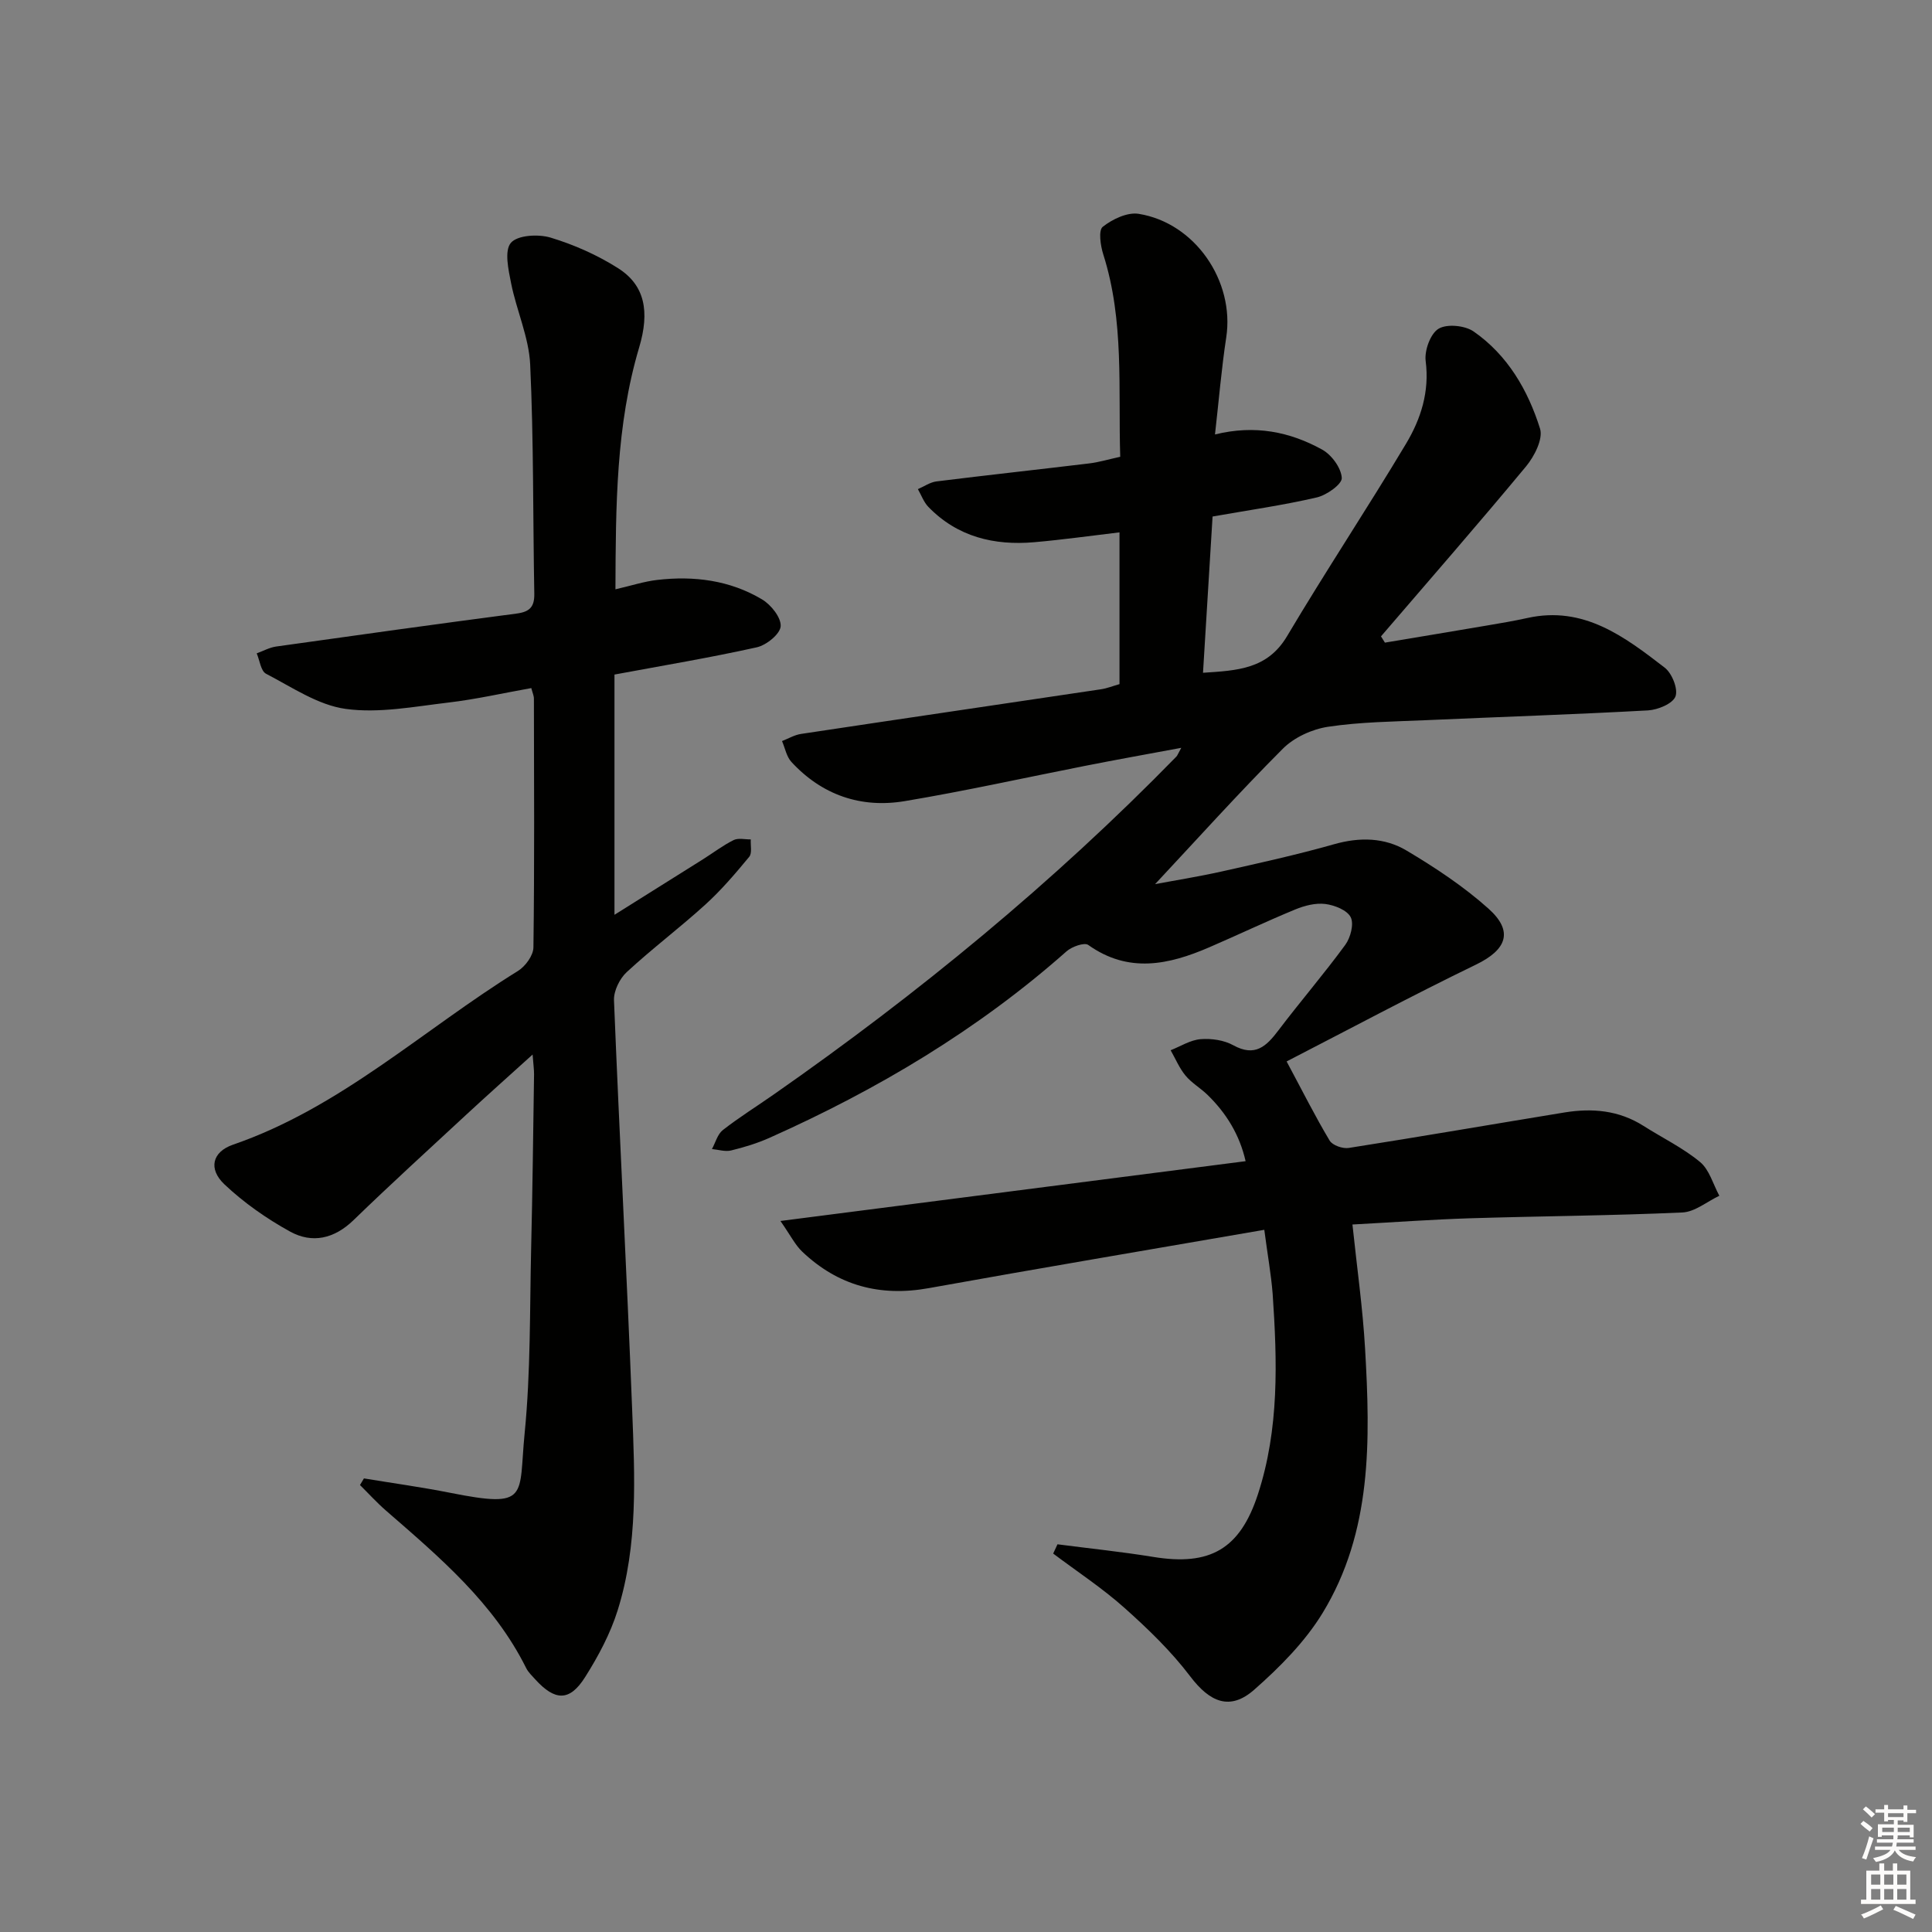
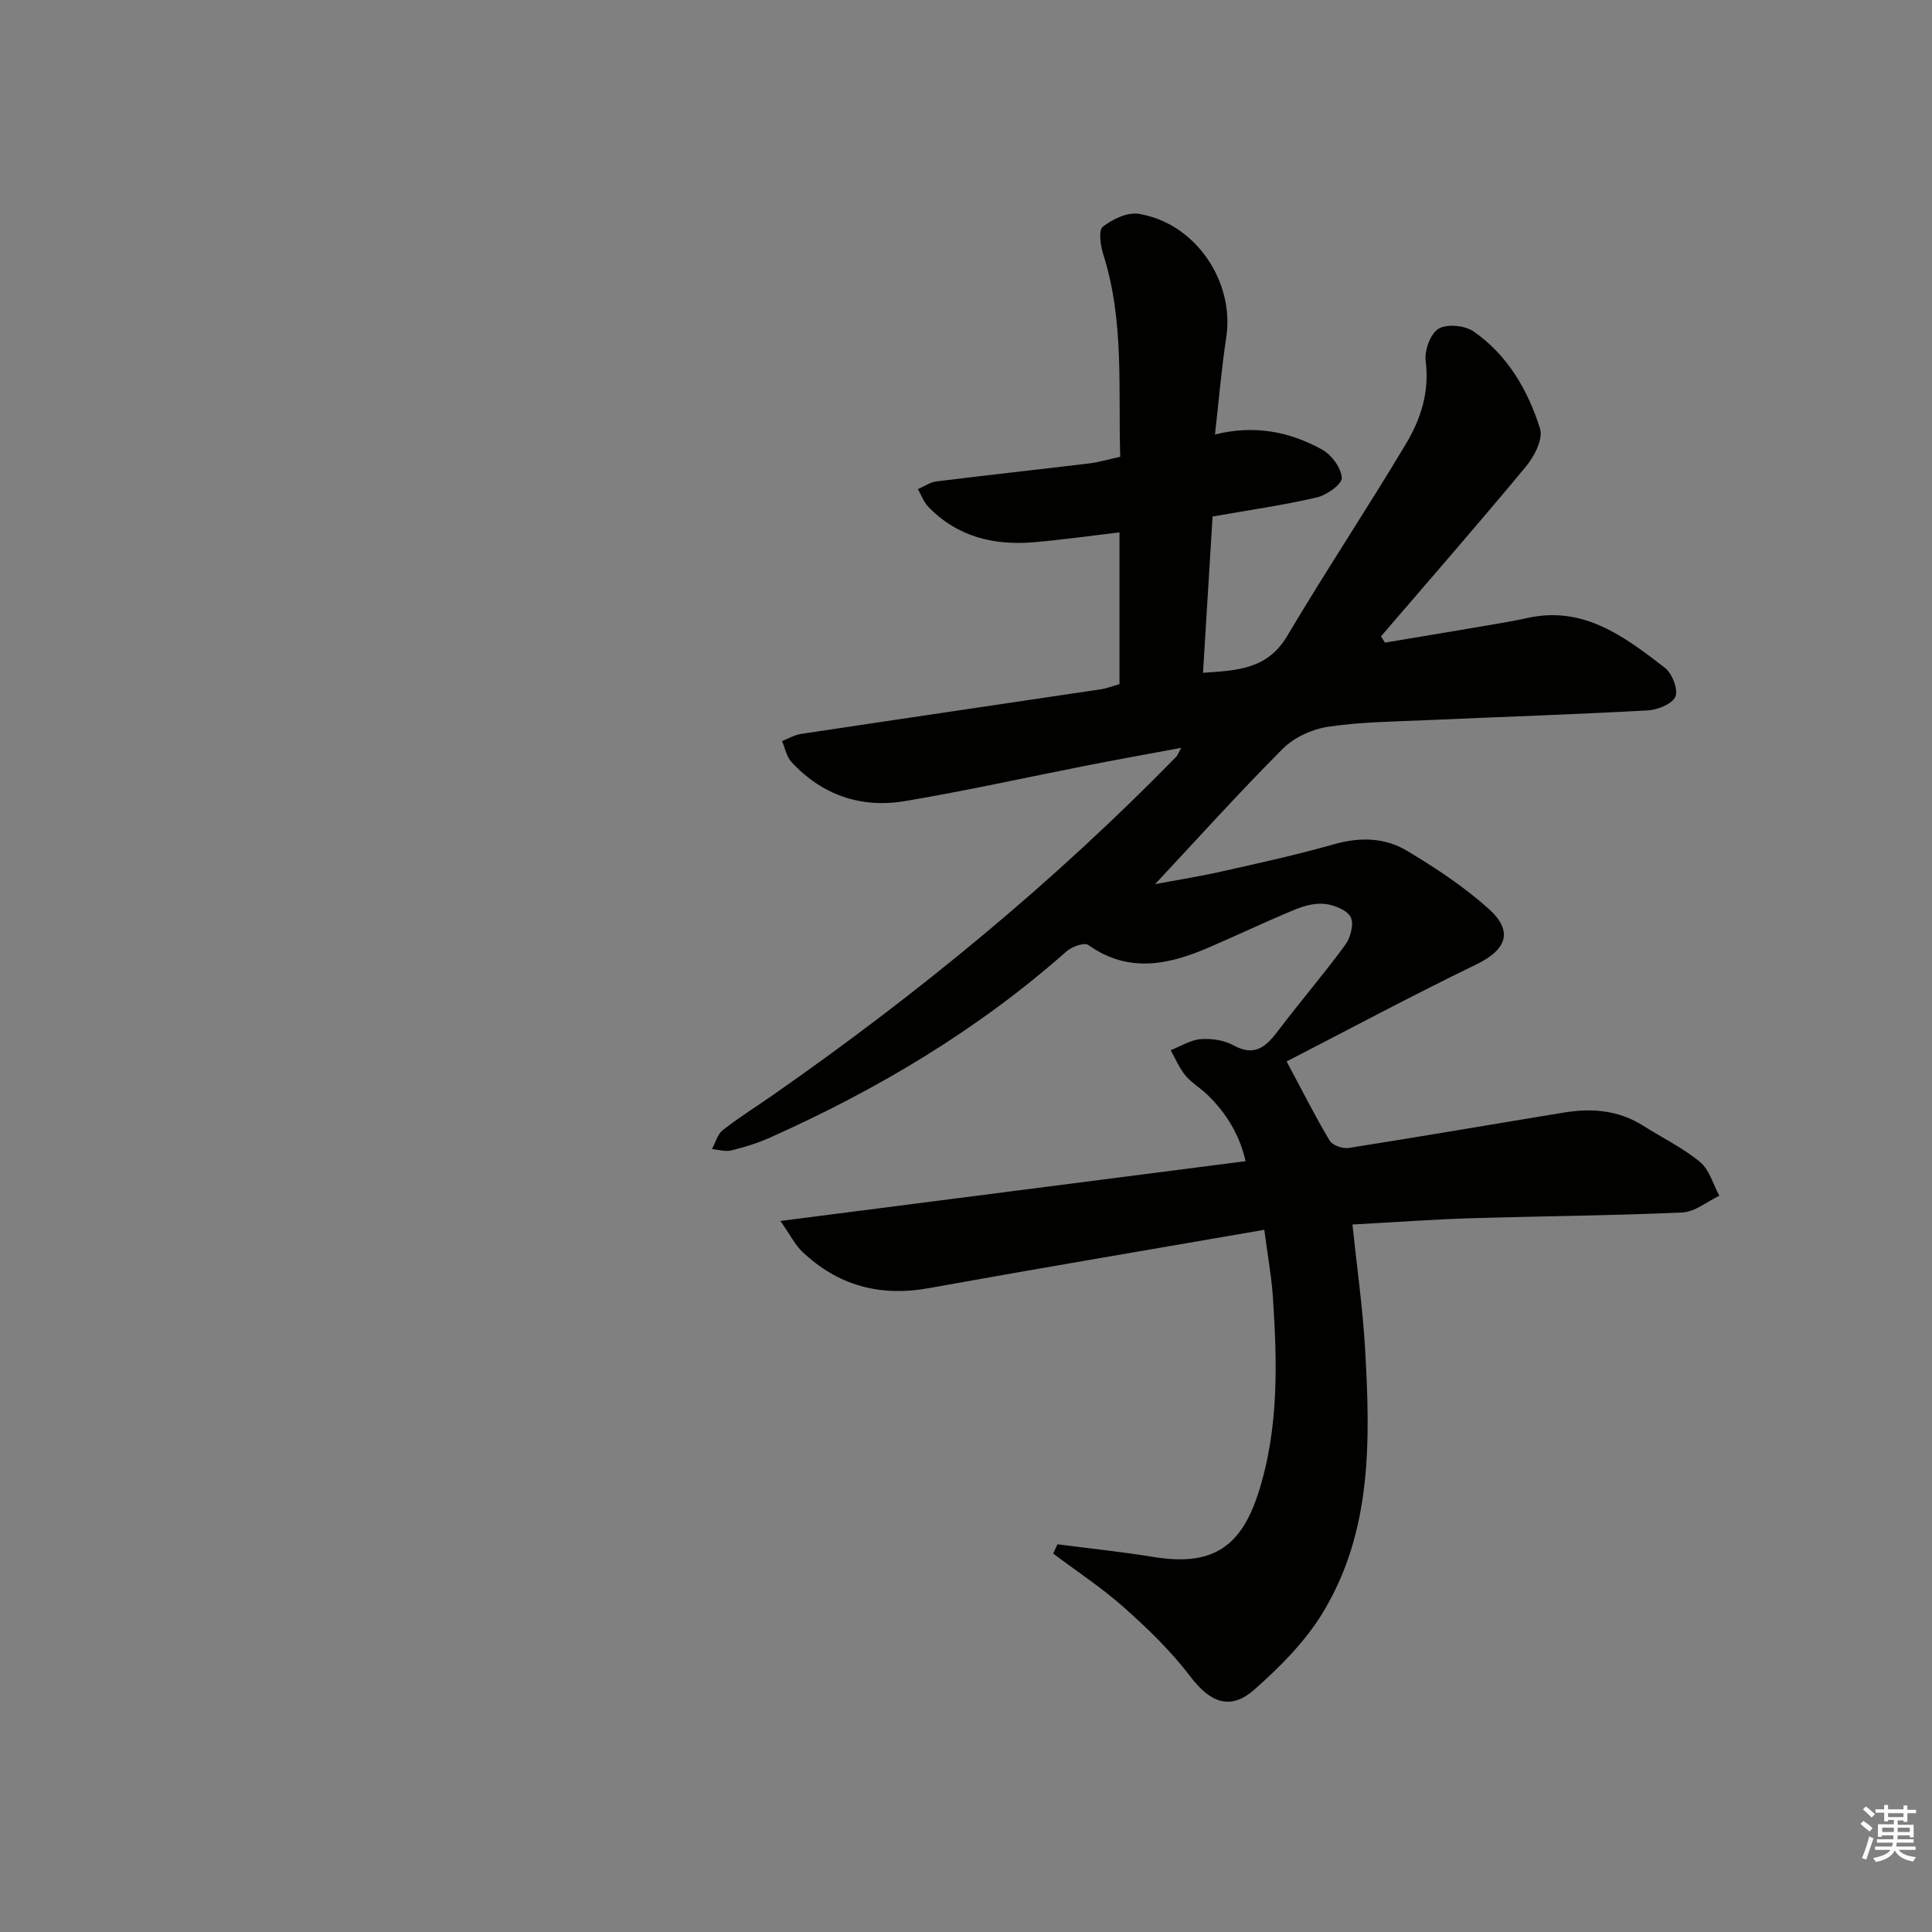
<svg xmlns="http://www.w3.org/2000/svg" enable-background="new 0 0 400 400" viewBox="0 0 400 400">
  <rect x="0" y="0" width="400" height="400" fill="#808080" stroke="none" />
  <path d="m261.76 254.62c-23.74 4.11-46.64 7.96-69.49 12.08-10.11 1.82-18.8-.54-26.18-7.56-1.47-1.4-2.41-3.35-4.51-6.35 32.84-4.22 64.32-8.27 96.31-12.38-1.23-5.43-3.98-9.95-7.95-13.79-1.43-1.38-3.25-2.42-4.5-3.94-1.27-1.54-2.07-3.48-3.07-5.24 2.06-.81 4.08-2.12 6.19-2.29 2.23-.18 4.85.19 6.78 1.26 4.5 2.48 6.84.23 9.34-3.08 4.52-5.97 9.42-11.66 13.84-17.7 1.09-1.49 1.84-4.33 1.13-5.73-.74-1.47-3.35-2.5-5.27-2.74-2.01-.25-4.3.34-6.23 1.14-5.99 2.47-11.84 5.26-17.79 7.83-8.4 3.63-16.73 5.44-25.05-.49-.81-.57-3.39.35-4.49 1.32-18.37 16.27-39.16 28.64-61.47 38.6-2.55 1.14-5.27 1.97-7.98 2.63-1.23.3-2.64-.17-3.97-.29.73-1.33 1.15-3.07 2.25-3.93 3.41-2.66 7.09-4.95 10.63-7.43 29.83-20.83 57.83-43.83 83.27-69.89.22-.22.32-.56 1.02-1.82-3.88.72-7.11 1.31-10.34 1.91-3.26.61-6.51 1.21-9.76 1.86-12.37 2.44-24.7 5.18-37.13 7.26-9.07 1.52-17.15-1.24-23.49-8.11-1.01-1.1-1.31-2.86-1.94-4.32 1.31-.51 2.59-1.28 3.95-1.48 20.68-3.12 41.38-6.15 62.07-9.24 1.28-.19 2.5-.69 3.85-1.07 0-10.51 0-20.81 0-31.42-6 .71-11.81 1.53-17.66 2.04-8.31.72-15.9-1.11-21.91-7.31-.96-.99-1.46-2.44-2.17-3.68 1.29-.55 2.53-1.44 3.86-1.6 10.54-1.31 21.11-2.46 31.66-3.73 1.96-.24 3.88-.82 6.37-1.37-.44-14.05.87-28.15-3.51-41.9-.58-1.82-1.03-4.98-.11-5.71 1.99-1.58 5.09-3.06 7.43-2.69 11.72 1.88 19.91 13.97 18.14 25.58-.99 6.5-1.53 13.06-2.33 20.1 8.29-2.05 15.54-.54 22.2 3.14 1.95 1.08 3.93 3.79 4.05 5.86.07 1.3-3.13 3.57-5.18 4.04-6.92 1.61-13.99 2.61-21.57 3.95-.64 10.53-1.3 21.23-1.98 32.35 7.1-.47 13.33-.72 17.41-7.59 7.97-13.42 16.61-26.44 24.63-39.84 3.06-5.12 4.88-10.75 4.06-17.11-.28-2.18.98-5.67 2.67-6.69 1.74-1.05 5.46-.68 7.26.57 7.03 4.88 11.25 12.15 13.75 20.12.66 2.13-1.17 5.72-2.88 7.79-9.85 11.88-20 23.5-30.05 35.21.27.43.54.86.81 1.3 7.05-1.18 14.11-2.35 21.16-3.55 2.78-.47 5.57-.94 8.33-1.55 11.65-2.59 20.12 3.87 28.44 10.28 1.51 1.16 2.81 4.42 2.23 5.96-.57 1.5-3.64 2.77-5.68 2.89-15.27.84-30.56 1.34-45.85 2.02-6.81.3-13.68.36-20.4 1.37-3.31.5-7.03 2.2-9.37 4.55-9.16 9.18-17.84 18.83-26.44 28.03 3.86-.73 8.91-1.53 13.88-2.64 7.77-1.74 15.56-3.46 23.21-5.63 5.29-1.5 10.43-1.38 14.96 1.31 5.95 3.54 11.83 7.43 16.97 12.03 5.28 4.72 3.74 8.53-2.58 11.59-13.41 6.5-26.56 13.54-39.21 20.05 3.3 6.16 5.92 11.39 8.91 16.39.59.98 2.71 1.72 3.95 1.52 14.91-2.34 29.79-4.91 44.69-7.35 5.72-.93 11.24-.45 16.3 2.76 3.93 2.5 8.2 4.56 11.75 7.5 1.93 1.6 2.7 4.61 3.99 6.99-2.55 1.2-5.05 3.34-7.65 3.46-14.63.66-29.28.75-43.92 1.2-7.95.25-15.88.83-24.39 1.29.91 8.74 2.13 17.24 2.62 25.78 1.08 18.85 1.48 37.81-8.81 54.67-3.64 5.96-8.85 11.2-14.14 15.86-5.03 4.43-9.2 2.6-13.26-2.76-3.94-5.2-8.75-9.84-13.65-14.21-4.59-4.09-9.79-7.5-14.72-11.21.3-.64.59-1.28.89-1.92 6.6.86 13.24 1.54 19.81 2.61 11.78 1.93 17.97-1.61 21.68-12.94 4.44-13.58 4.01-27.55 3.06-41.53-.33-4.11-1.07-8.17-1.73-13.25z" fill="#010100" />
-   <path d="m75.35 306.09c5.94.98 11.91 1.8 17.81 2.97 16.61 3.3 14.16.85 15.46-12.31 1.26-12.72 1.05-25.59 1.35-38.4.29-11.98.42-23.95.6-35.93.01-.96-.14-1.91-.3-4.09-5.06 4.58-9.43 8.47-13.72 12.44-7.82 7.24-15.7 14.43-23.35 21.84-4 3.88-8.57 4.9-13.17 2.36-4.86-2.68-9.55-5.97-13.57-9.77-3.36-3.18-2.55-6.71 1.79-8.21 22.31-7.69 39.41-23.85 58.98-35.96 1.54-.95 3.19-3.21 3.21-4.88.23-17.16.13-34.33.1-51.49 0-.62-.29-1.23-.54-2.2-5.84 1.04-11.48 2.33-17.19 3-7.06.83-14.35 2.26-21.24 1.31-5.74-.79-11.13-4.5-16.49-7.28-1.08-.56-1.31-2.77-1.93-4.22 1.33-.48 2.63-1.21 4-1.41 16.6-2.34 33.2-4.65 49.81-6.83 2.7-.35 3.71-1.38 3.66-4.11-.29-15.81-.12-31.63-.85-47.42-.26-5.66-2.82-11.19-3.95-16.85-.56-2.8-1.43-6.74-.05-8.37 1.37-1.61 5.68-1.85 8.21-1.09 4.87 1.47 9.69 3.61 13.99 6.34 5.55 3.52 6.58 8.96 4.36 16.41-4.8 16.14-4.84 32.71-4.91 50.07 3.31-.76 5.94-1.63 8.64-1.94 7.62-.89 15.05.06 21.7 4.02 1.86 1.1 3.99 3.77 3.87 5.57-.11 1.61-2.96 3.92-4.95 4.36-9.67 2.15-19.46 3.78-29.46 5.64v49.74c6.41-4.02 12.39-7.76 18.35-11.51 2.11-1.33 4.1-2.86 6.32-3.96.97-.48 2.35-.12 3.55-.14-.08 1.22.31 2.84-.32 3.6-2.85 3.45-5.78 6.89-9.08 9.89-5.29 4.81-11.04 9.13-16.29 13.99-1.46 1.35-2.7 3.89-2.63 5.82 1.13 28.25 2.66 56.48 3.76 84.73.54 13.94 1.25 28.02-3 41.58-1.52 4.85-4.01 9.51-6.74 13.83-3.2 5.07-6.23 4.97-10.33.46-.67-.74-1.43-1.46-1.87-2.33-6.72-13.51-17.95-22.97-29.02-32.6-1.9-1.65-3.6-3.53-5.39-5.3.29-.47.55-.92.82-1.37z" fill="#010100" />
  <g fill="#fcfbfa">
    <path d="m385.2 377.6.6-.6c.6.4 1.3.9 1.9 1.5l-.6.7c-.8-.6-1.4-1.1-1.9-1.6zm.3 7.1c.6-1.4 1.1-2.9 1.5-4.5.3.1.6.3.9.4-.5 1.4-1 2.9-1.5 4.4zm.2-10.1.6-.6c.7.5 1.3 1.1 1.9 1.6l-.7.7c-.6-.6-1.2-1.2-1.8-1.7zm8.4-.8h.8v.9h1.8v.7h-1.8v1.8h-.8v-.3h-1.2v.9h3.3v2.6h-.8v-.4h-2.5c0 .3 0 .6-.1.8h3.4v.7h-3.5c0 .3-.1.6-.1.8h4v.7h-3.5c.7.9 1.9 1.3 3.6 1.5-.2.2-.4.5-.6.9-1.9-.3-3.2-1.1-3.8-2.3-.5 1.1-1.8 2-3.9 2.4-.2-.3-.4-.5-.6-.8 1.9-.4 3.1-.9 3.6-1.7h-3.2v-.7h3.5c.1-.2.1-.5.2-.8h-3.3v-.7h3.4c0-.2 0-.5 0-.8h-2.4v.3h-.8v-2.6h3.3v-.9h-1.2v.3h-.8v-1.8h-1.8v-.7h1.8v-.9h.8v.9h3.2zm-4.4 5.5h2.4c0-.3 0-.6 0-.9h-2.4zm1.2-3.1h3.2v-.8h-3.2zm4.4 2.2h-2.4v.9h2.5v-.9z" />
-     <path d="m389.2 385.8h.9v1.5h1.8v-1.5h.9v1.5h2.7v6h1.1v.9h-11.3v-.9h1.1v-6h2.7v-1.5zm.2 8.7.5.8c-1.2.6-2.5 1.3-4 1.9-.2-.3-.3-.6-.6-.8 1.6-.6 3-1.3 4.1-1.9zm-2-4.3h1.9v-2.1h-1.9zm0 3.1h1.9v-2.2h-1.9zm2.7-3.1h1.9v-2.1h-1.9zm0 3.1h1.9v-2.2h-1.9zm2.4 1.3c1.4.6 2.7 1.2 4.1 1.8l-.5.9c-1.5-.7-2.8-1.4-4.1-1.9zm2.2-6.5h-1.9v2.1h1.9zm-1.9 5.2h1.9v-2.2h-1.9z" />
  </g>
</svg>